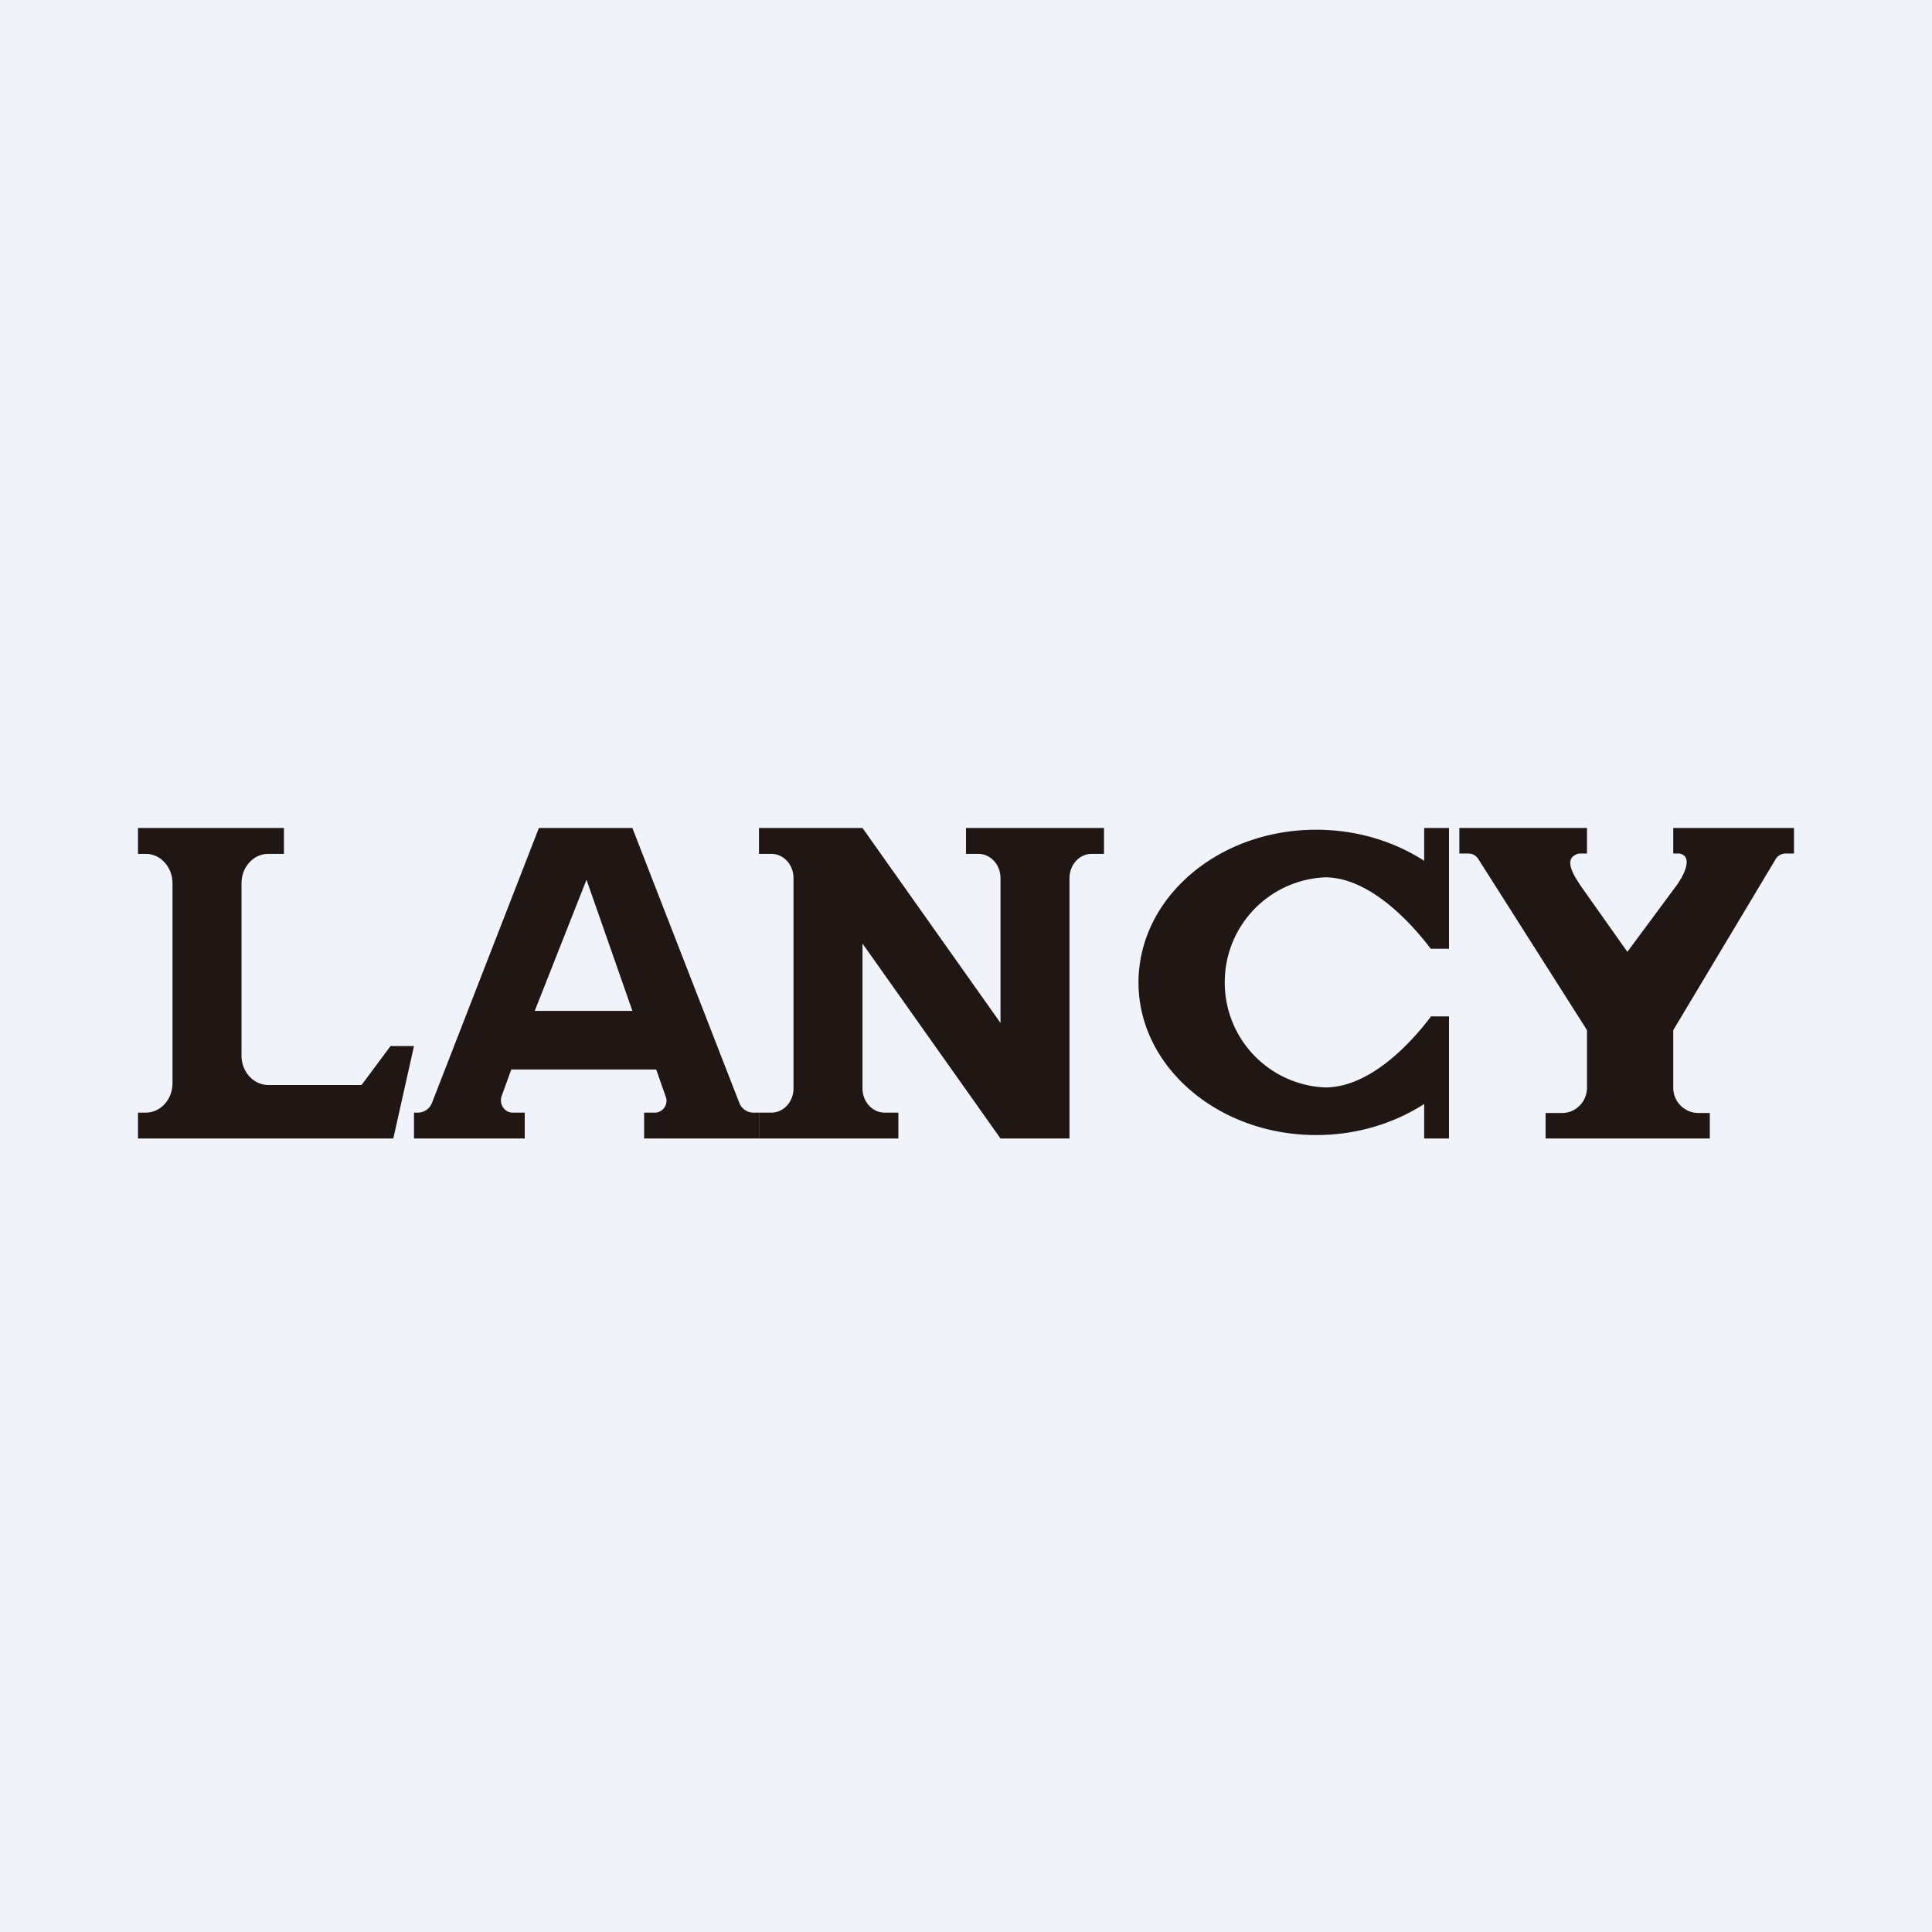
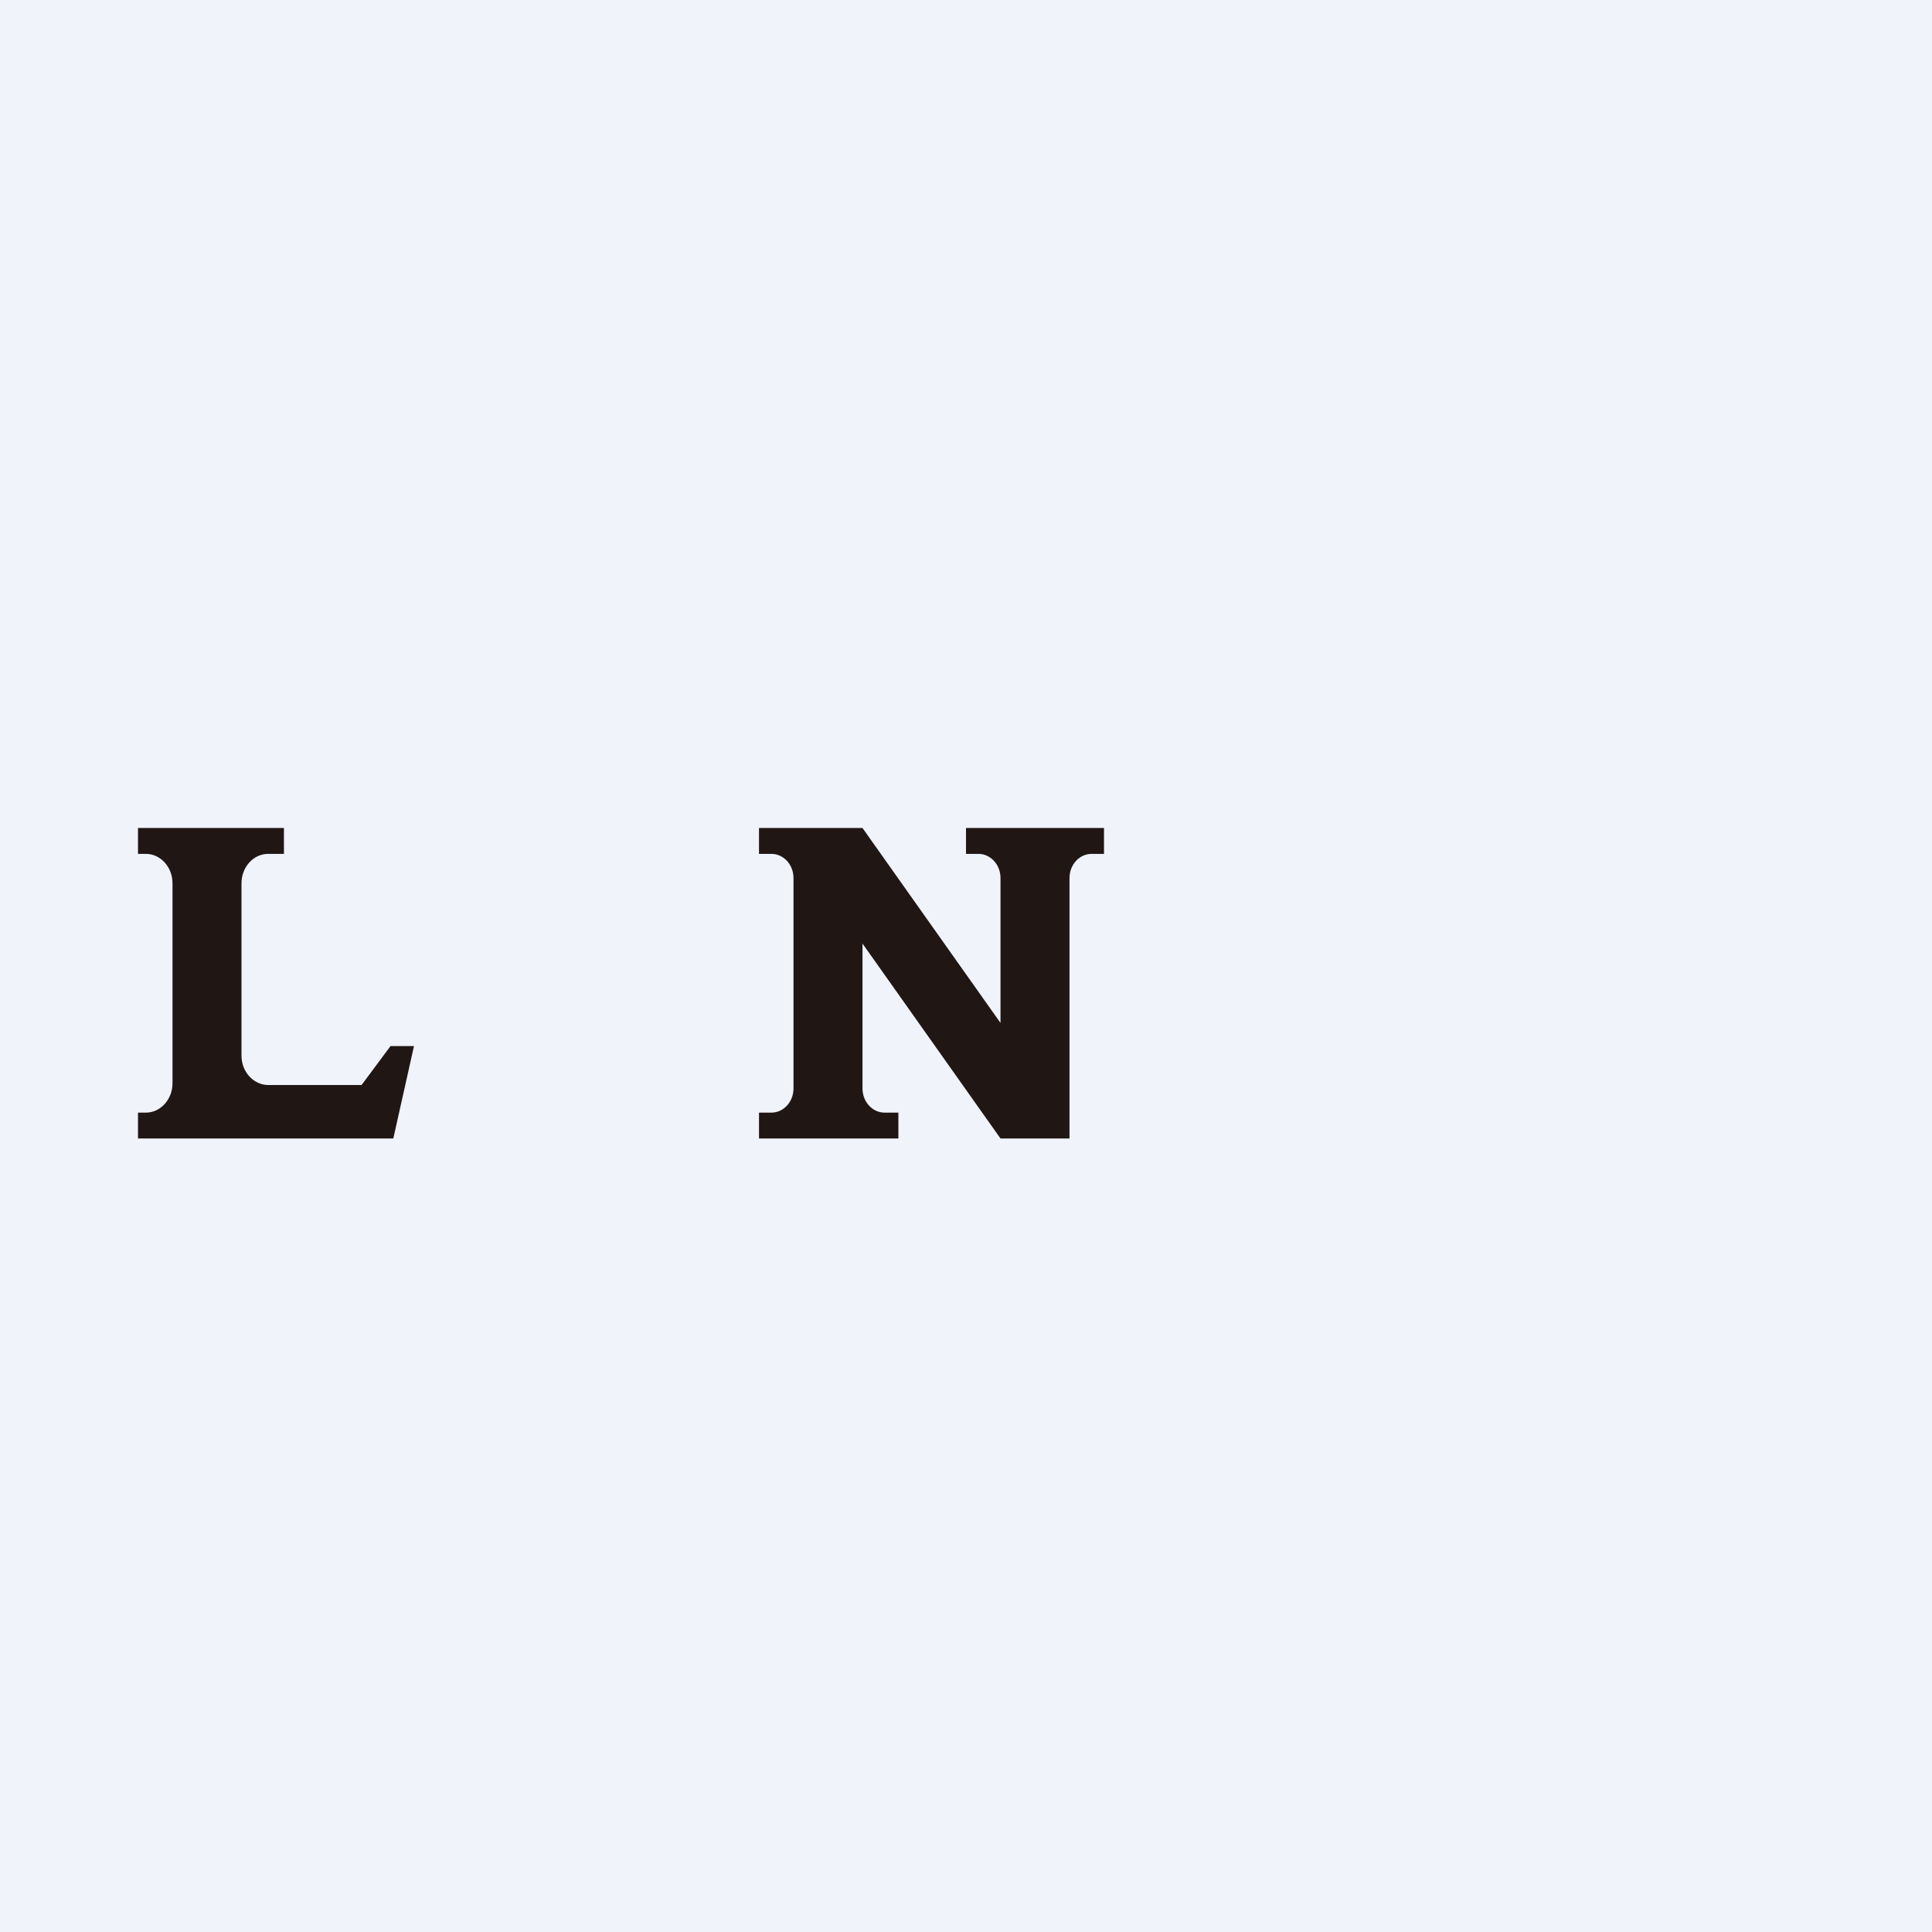
<svg xmlns="http://www.w3.org/2000/svg" width="56" height="56" viewBox="0 0 56 56">
-   <path fill="#F0F3FA" d="M0 0h56v56H0z" />
+   <path fill="#F0F3FA" d="M0 0h56v56H0" />
  <path d="M8.23 24H4v.75h.23c.42 0 .77.38.77.85v5.8c0 .47-.35.85-.77.85H4V33h7.4l.6-2.68h-.68l-.84 1.13h-2.7c-.43 0-.78-.38-.78-.85v-5c0-.47.35-.85.77-.85h.46V24ZM32 24h-4v.75h.36c.35 0 .64.31.64.7v4.2L25 24h-3v.75h.36c.35 0 .64.31.64.7v6.1c0 .39-.29.7-.64.7H22V33h4.04v-.75h-.4c-.35 0-.64-.31-.64-.7v-4.2L29 33h2v-7.55c0-.39.29-.7.64-.7H32V24Z" fill="#201715" />
-   <path fill-rule="evenodd" d="m15.62 24-3.1 7.97a.44.44 0 0 1-.4.28H12V33h3.21v-.75h-.35c-.24 0-.4-.25-.32-.48l.28-.77h4.2l.27.77c.1.23-.07.48-.31.48h-.31V33H22v-.75h-.17a.44.44 0 0 1-.4-.28L18.33 24h-2.71Zm2.71 5.3L17 25.5l-1.5 3.8h2.83Z" fill="#201715" />
-   <path d="M44.8 33h4.76v-.74h-.34a.73.73 0 0 1-.72-.74v-1.66l2.97-4.96c.06-.1.17-.16.29-.16H52V24h-3.5v.74h.18c.42.08.12.67-.14 1l-1.37 1.85-1.35-1.91c-.2-.3-.48-.74-.16-.9.04-.03.1-.04.15-.04H46V24h-3.7v.74h.26c.12 0 .23.06.29.16L46 29.86v1.66c0 .41-.32.74-.72.74h-.48V33ZM42 24v3.5h-.53c-.68-.9-1.85-2.07-3.06-2.07a3.04 3.04 0 0 0-2.91 3.05 3.04 3.04 0 0 0 2.91 3.04c1.24 0 2.4-1.17 3.07-2.06H42V33h-.72v-1c-.87.56-1.95.9-3.13.9-2.84 0-5.15-1.98-5.15-4.42 0-2.45 2.3-4.43 5.15-4.43 1.18 0 2.26.34 3.13.9V24H42Z" fill="#201715" />
</svg>